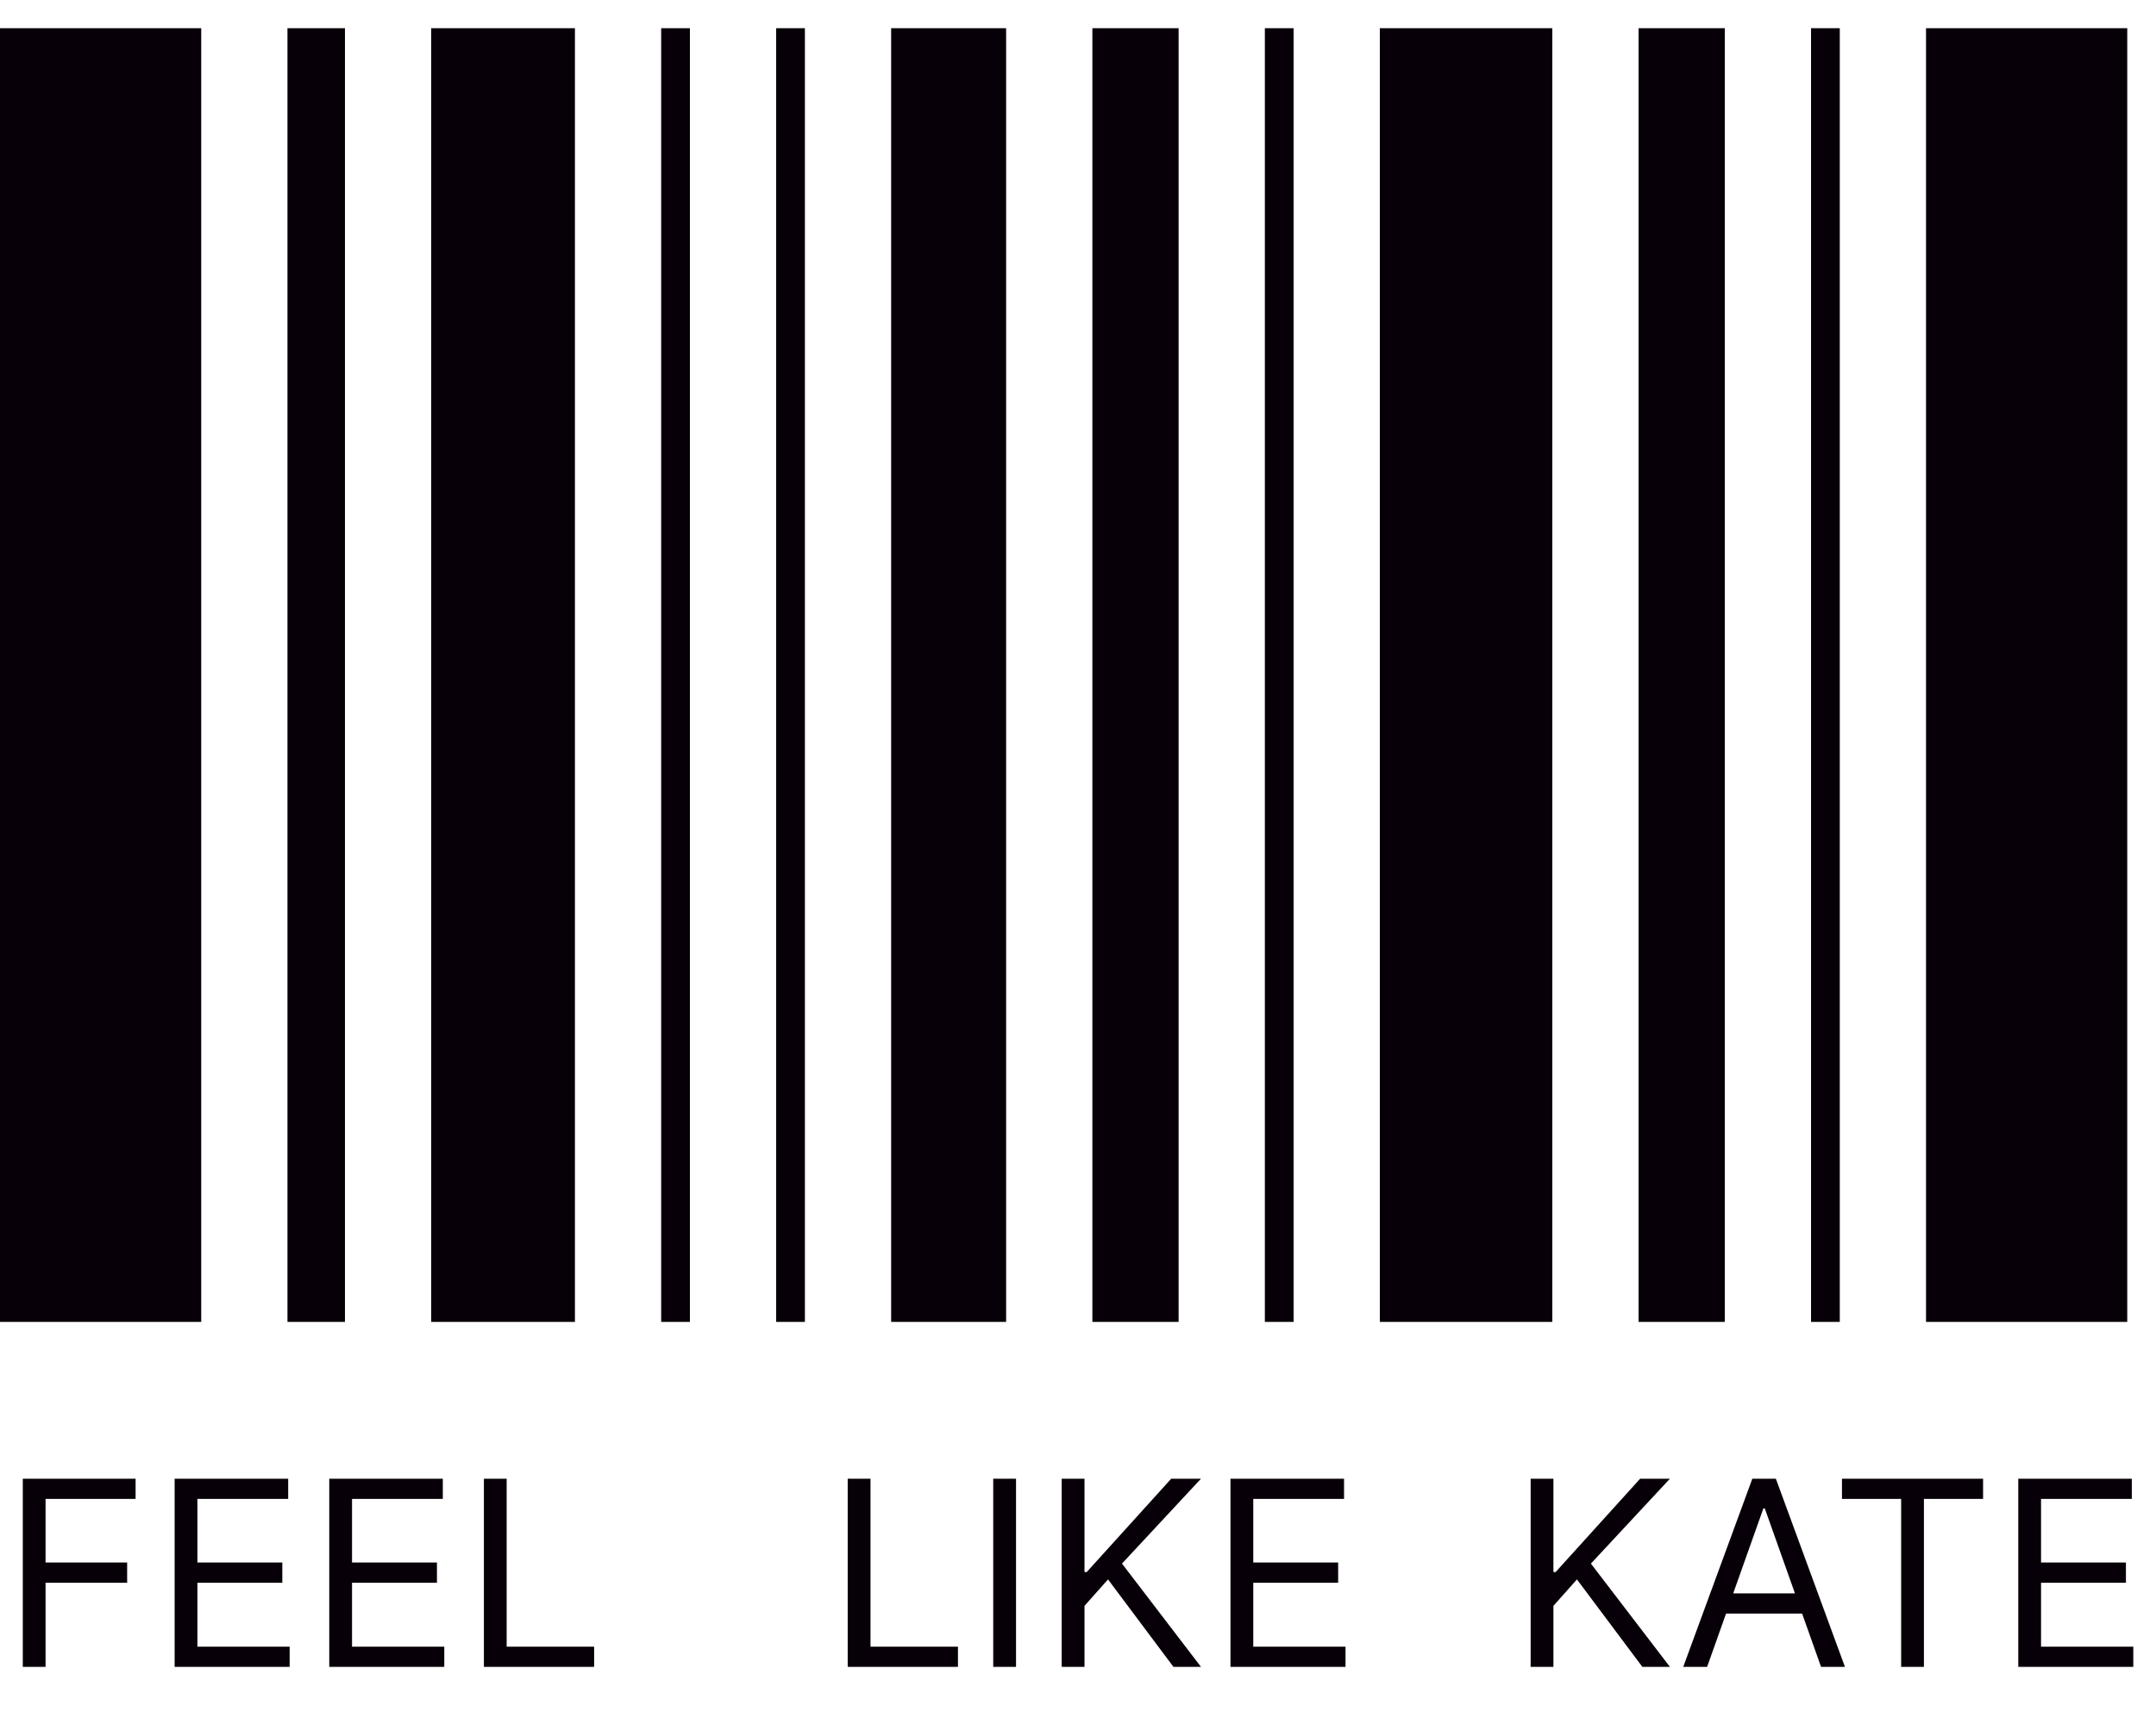
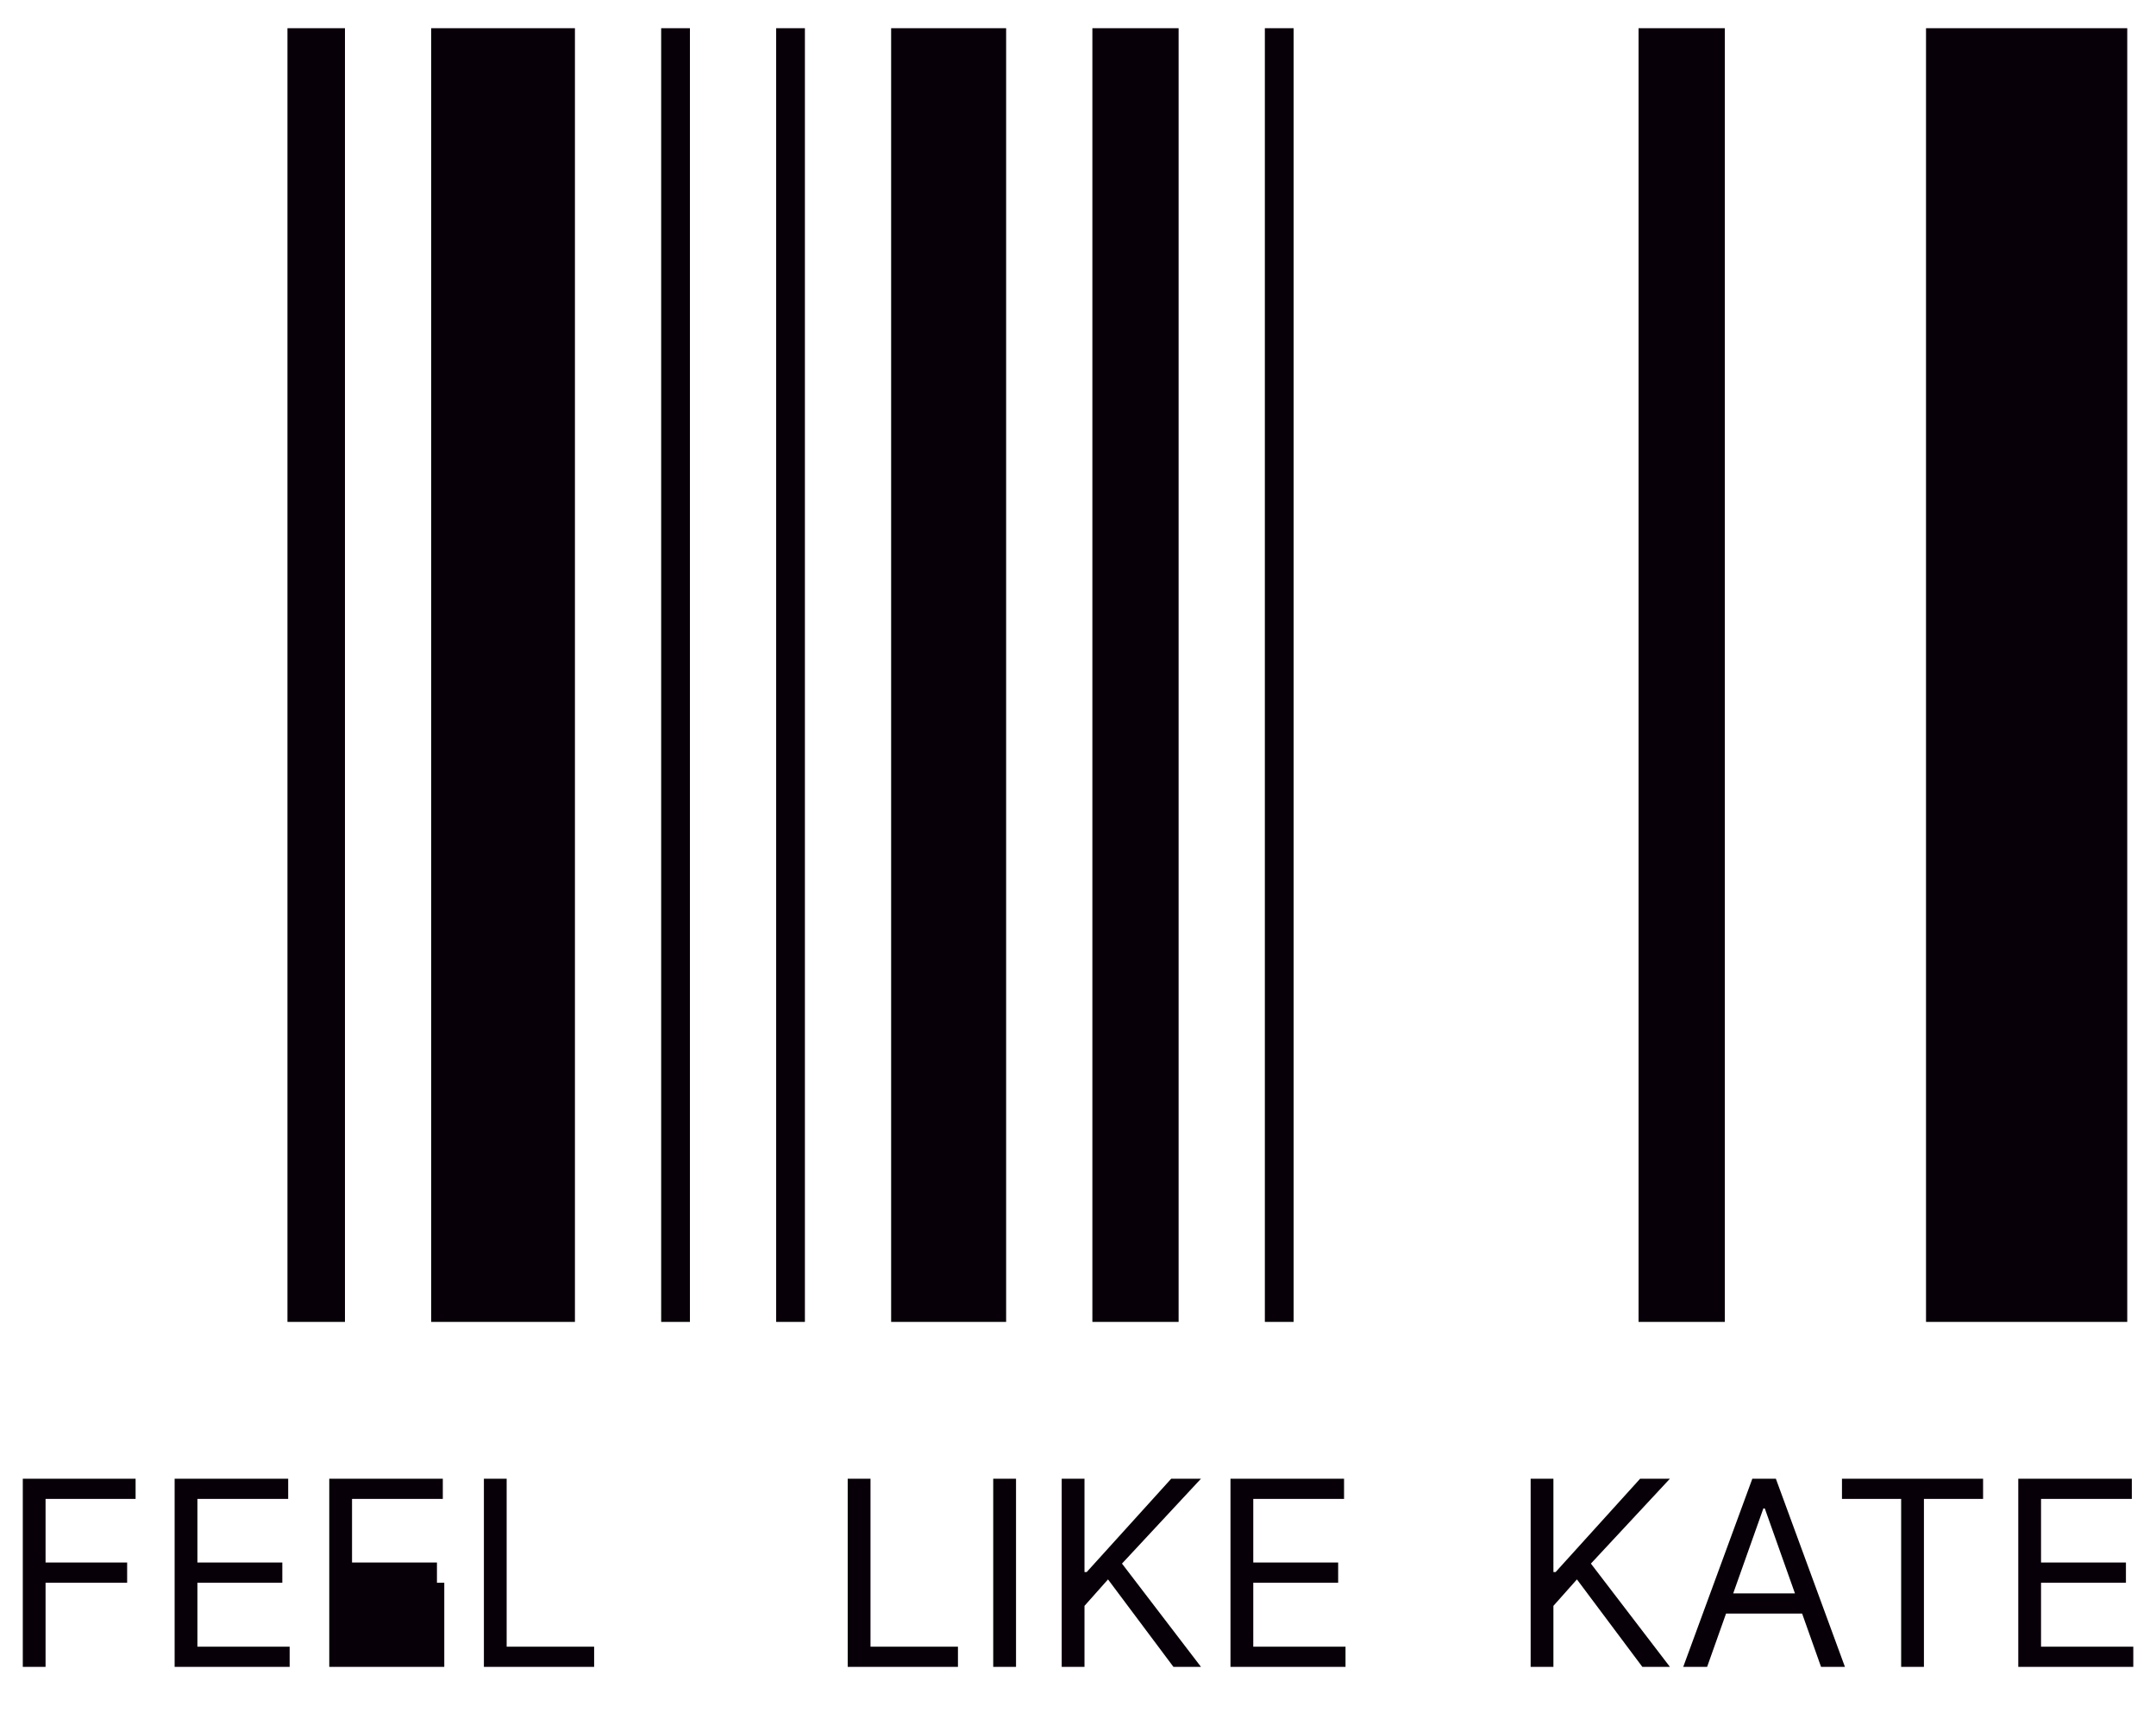
<svg xmlns="http://www.w3.org/2000/svg" width="75" height="60" viewBox="0 0 75 60" fill="none">
-   <path d="M0.793 57.978V51.433H4.717V52.136H1.585V54.348H4.423V55.051H1.585V57.978H0.793ZM6.075 57.978V51.433H10.025V52.136H6.867V54.348H9.821V55.051H6.867V57.275H10.076V57.978H6.075ZM11.454 57.978V51.433H15.404V52.136H12.246V54.348H15.2V55.051H12.246V57.275H15.455V57.978H11.454ZM16.833 57.978V51.433H17.625V57.275H20.668V57.978H16.833ZM29.489 57.978V51.433H30.282V57.275H33.324V57.978H29.489ZM35.344 51.433V57.978H34.551V51.433H35.344ZM36.933 57.978V51.433H37.726V54.68H37.803L40.743 51.433H41.778L39.03 54.386L41.778 57.978H40.82L38.544 54.936L37.726 55.856V57.978H36.933ZM42.804 57.978V51.433H46.755V52.136H43.597V54.348H46.55V55.051H43.597V57.275H46.806V57.978H42.804ZM53.246 57.978V51.433H54.038V54.68H54.115L57.055 51.433H58.091L55.342 54.386L58.091 57.978H57.132L54.856 54.936L54.038 55.856V57.978H53.246ZM59.385 57.978H58.554L60.958 51.433H61.776L64.179 57.978H63.348L61.392 52.469H61.341L59.385 57.978ZM59.692 55.422H63.041V56.125H59.692V55.422ZM64.076 52.136V51.433H68.985V52.136H66.927V57.978H66.135V52.136H64.076ZM70.209 57.978V51.433H74.159V52.136H71.001V54.348H73.954V55.051H71.001V57.275H74.21V57.978H70.209Z" fill="#080008" />
-   <rect y="0.981" width="7" height="44.998" fill="#080008" />
+   <path d="M0.793 57.978V51.433H4.717V52.136H1.585V54.348H4.423V55.051H1.585V57.978H0.793ZM6.075 57.978V51.433H10.025V52.136H6.867V54.348H9.821V55.051H6.867V57.275H10.076V57.978H6.075ZM11.454 57.978V51.433H15.404V52.136H12.246V54.348H15.2V55.051H12.246H15.455V57.978H11.454ZM16.833 57.978V51.433H17.625V57.275H20.668V57.978H16.833ZM29.489 57.978V51.433H30.282V57.275H33.324V57.978H29.489ZM35.344 51.433V57.978H34.551V51.433H35.344ZM36.933 57.978V51.433H37.726V54.68H37.803L40.743 51.433H41.778L39.03 54.386L41.778 57.978H40.82L38.544 54.936L37.726 55.856V57.978H36.933ZM42.804 57.978V51.433H46.755V52.136H43.597V54.348H46.55V55.051H43.597V57.275H46.806V57.978H42.804ZM53.246 57.978V51.433H54.038V54.68H54.115L57.055 51.433H58.091L55.342 54.386L58.091 57.978H57.132L54.856 54.936L54.038 55.856V57.978H53.246ZM59.385 57.978H58.554L60.958 51.433H61.776L64.179 57.978H63.348L61.392 52.469H61.341L59.385 57.978ZM59.692 55.422H63.041V56.125H59.692V55.422ZM64.076 52.136V51.433H68.985V52.136H66.927V57.978H66.135V52.136H64.076ZM70.209 57.978V51.433H74.159V52.136H71.001V54.348H73.954V55.051H71.001V57.275H74.21V57.978H70.209Z" fill="#080008" />
  <rect x="10" y="0.981" width="2" height="44.998" fill="#080008" />
  <rect x="15" y="0.981" width="5" height="44.998" fill="#080008" />
  <rect x="23" y="0.981" width="1" height="44.998" fill="#080008" />
  <rect x="27" y="0.981" width="1" height="44.998" fill="#080008" />
  <rect x="31" y="0.981" width="4" height="44.998" fill="#080008" />
  <rect x="38" y="0.981" width="3" height="44.998" fill="#080008" />
  <rect x="44" y="0.981" width="1" height="44.998" fill="#080008" />
-   <rect x="63" y="0.981" width="1" height="44.998" fill="#080008" />
-   <rect x="48" y="0.981" width="6" height="44.998" fill="#080008" />
  <rect x="57" y="0.981" width="3" height="44.998" fill="#080008" />
  <rect x="67" y="0.981" width="7" height="44.998" fill="#080008" />
</svg>